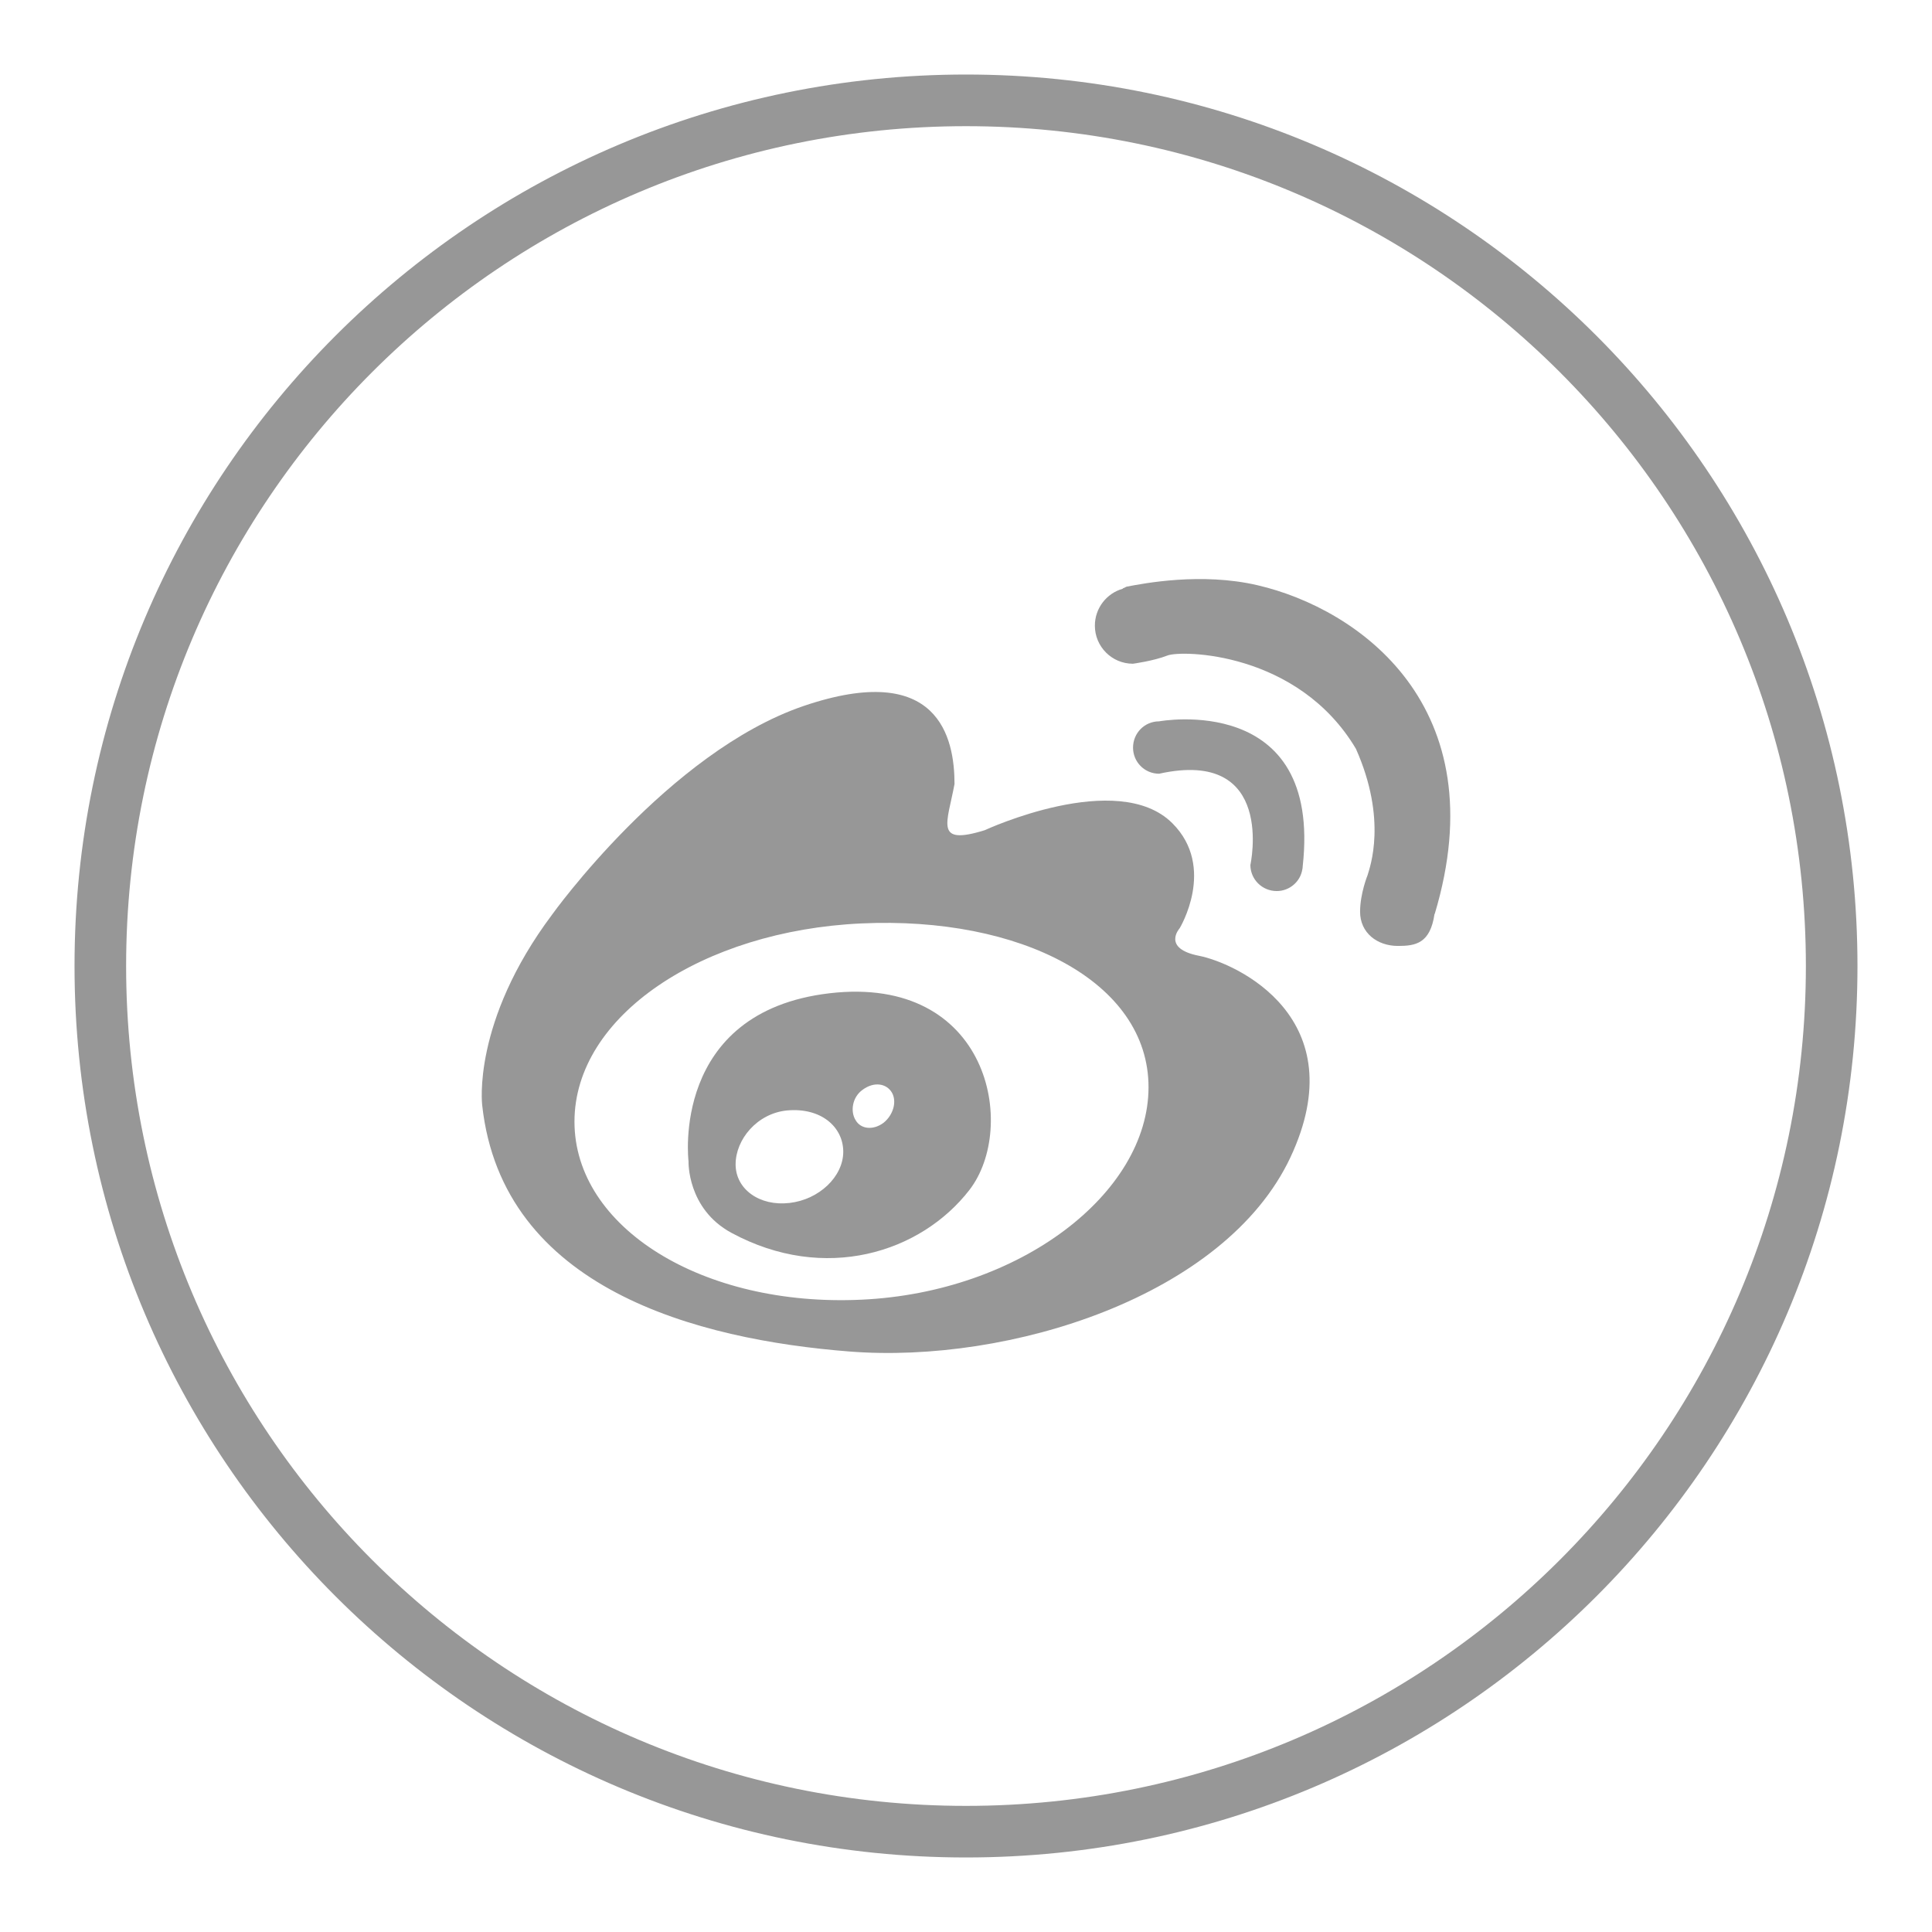
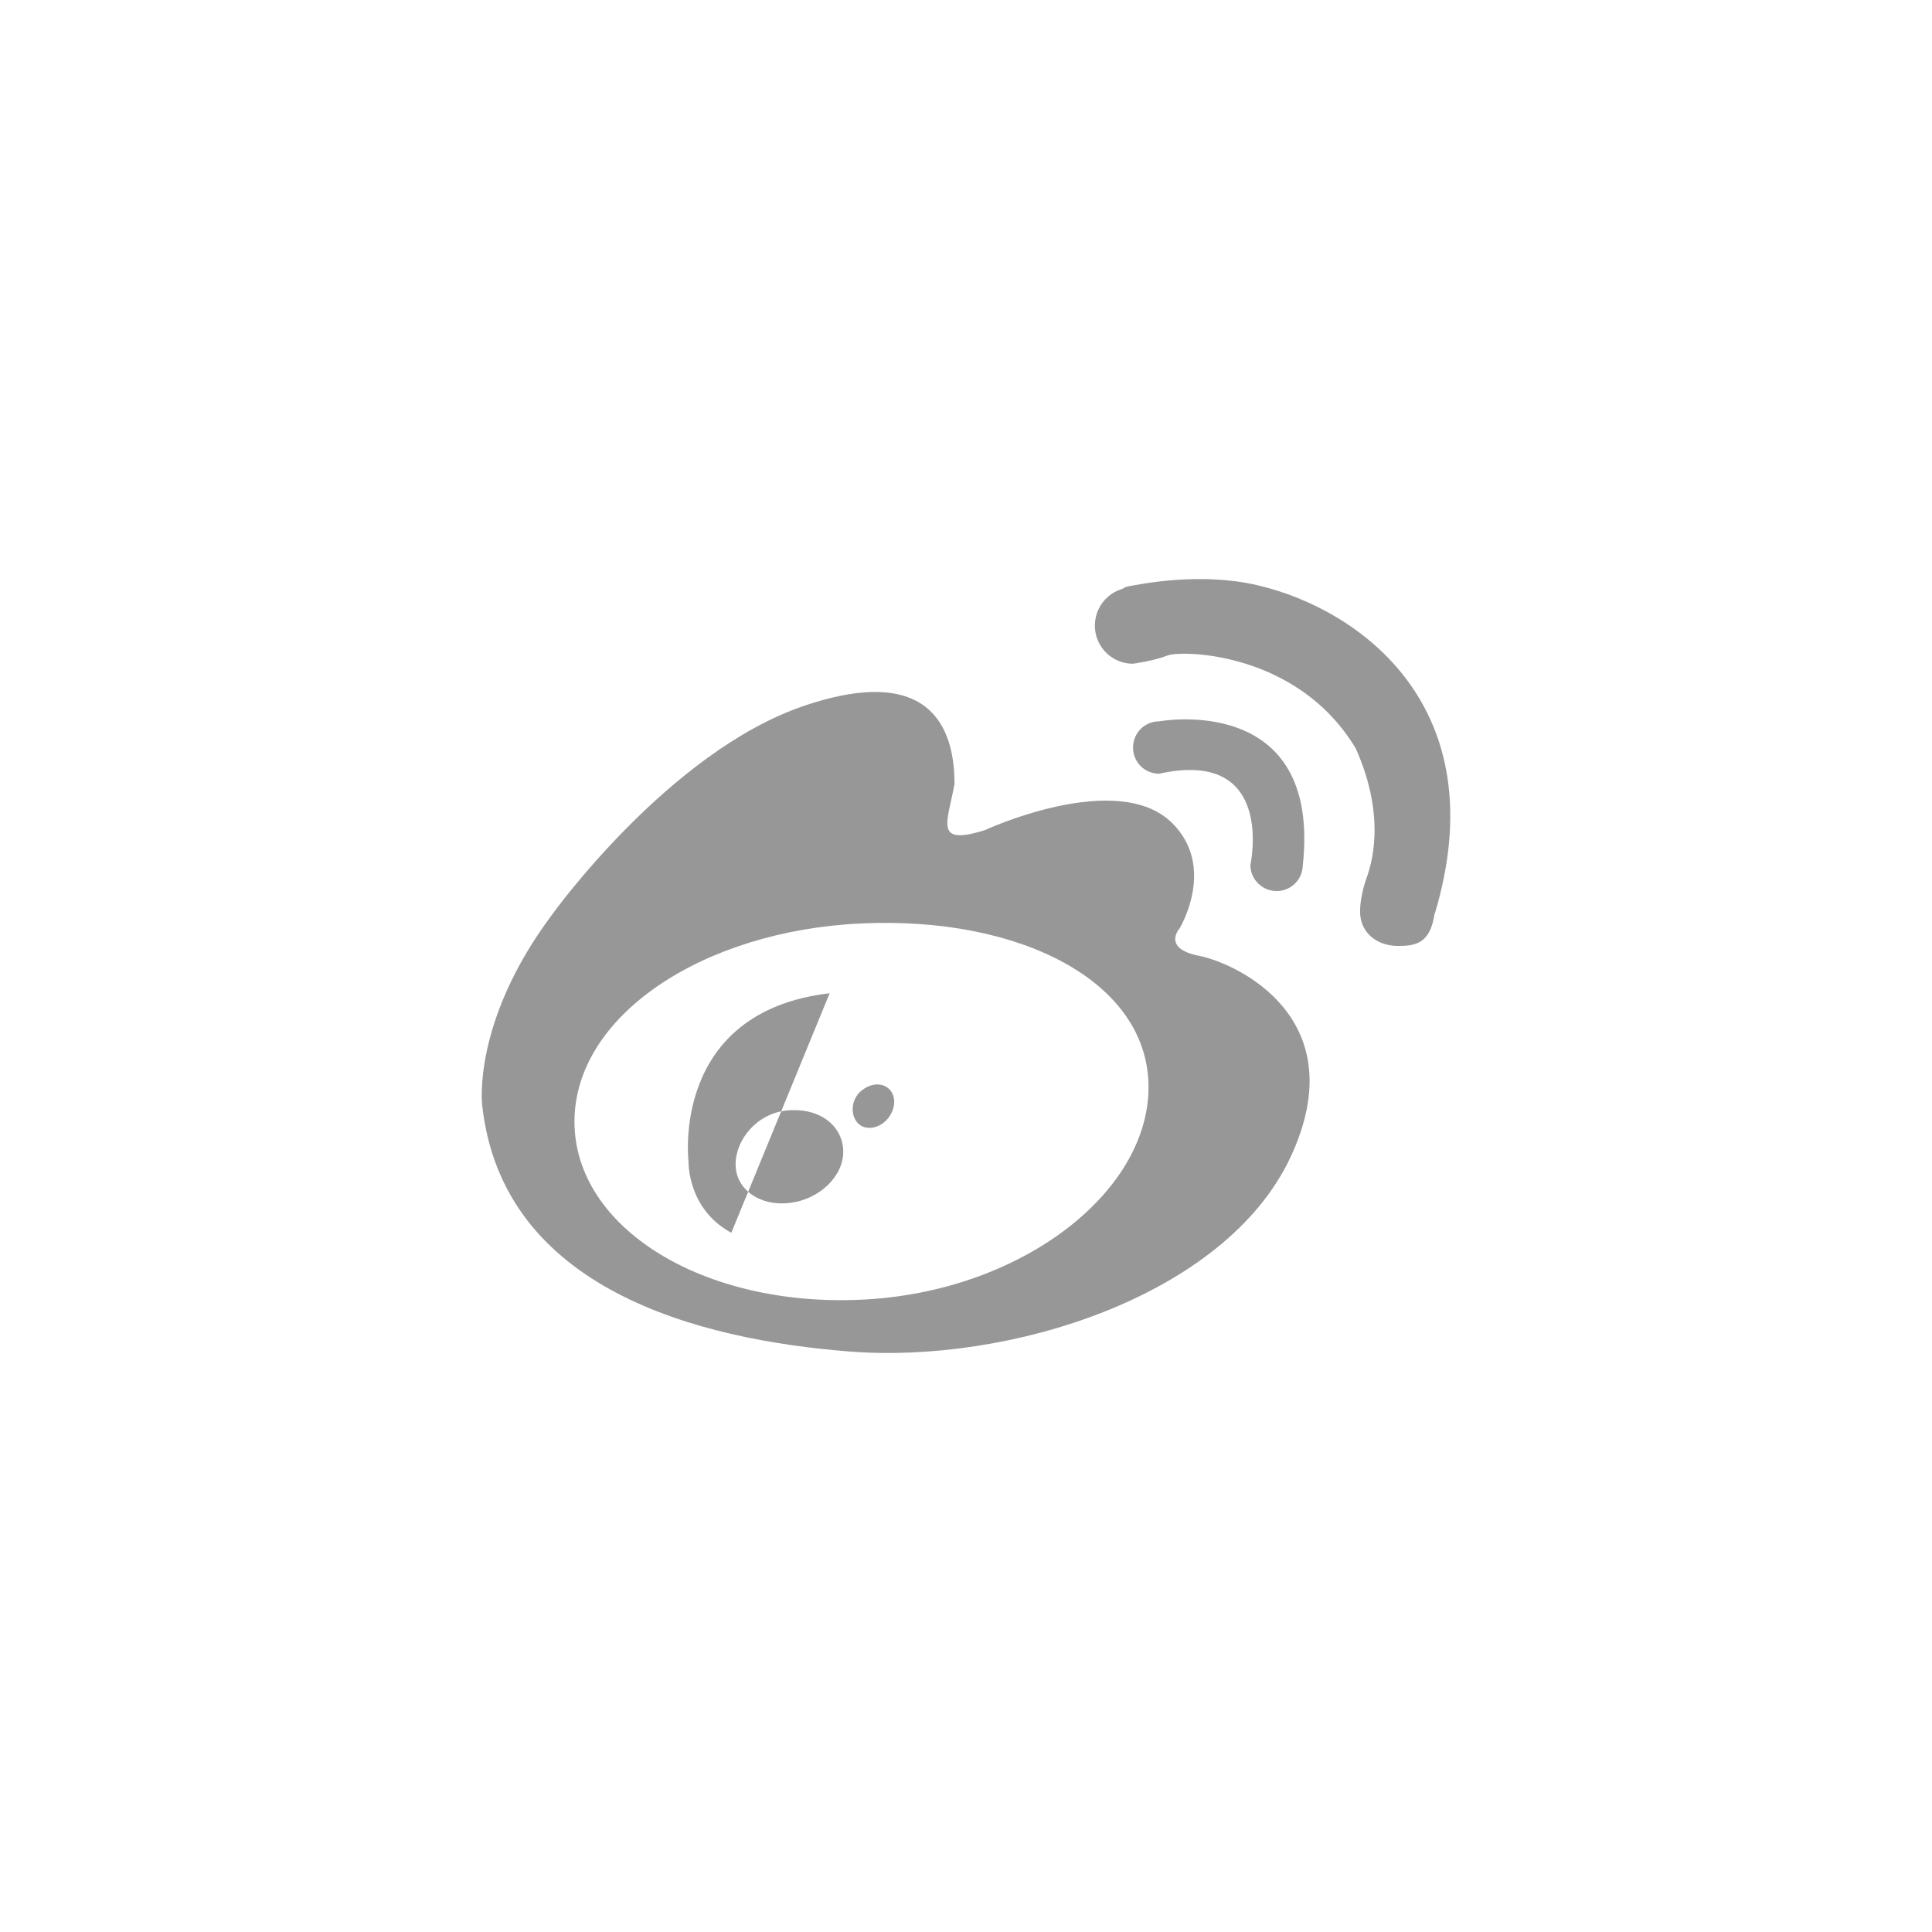
<svg xmlns="http://www.w3.org/2000/svg" t="1552958596785" class="icon" style="" viewBox="0 0 1024 1024" version="1.1" p-id="3001" width="200" height="200">
  <defs>
    <style type="text/css" />
  </defs>
  <path d="M635.529 506.596c-19.963-3.898-10.277-14.618-10.277-14.618s19.55-32.219-3.869-55.637c-29-29-99.491 3.691-99.491 3.691-26.933 8.357-19.786-3.81-15.976-24.511 0-24.393-8.357-65.707-80.059-41.314-71.643 24.511-133.156 110.447-133.156 110.447-42.791 57.084-37.121 101.204-37.121 101.204 10.69 97.394 114.197 124.149 194.67 130.469 84.696 6.645 198.982-29.206 233.651-102.798 34.64-73.769-28.35-102.946-48.372-106.933M456.511 688.863c-84.075 3.928-152.027-38.213-152.027-94.352 0-56.168 67.951-101.204 152.027-105.072 84.135-3.898 152.234 30.772 152.234 86.822-0.030 56.109-68.099 108.764-152.234 112.603z" p-id="3002" fill="#979797" />
-   <path d="M439.737 526.441c-84.577 9.893-74.803 89.096-74.803 89.096s-0.856 25.072 22.68 37.859c49.494 26.785 100.436 10.572 126.187-22.68 25.722-33.252 10.602-114.109-74.064-104.275M418.415 637.596c-15.799 1.831-28.527-7.265-28.527-20.465 0-13.141 11.31-26.932 27.11-28.557 18.132-1.713 29.945 8.712 29.945 21.912-0.030 13.171-12.817 25.338-28.527 27.11M468.264 595.13c-5.345 3.987-11.931 3.455-14.736-1.358-2.953-4.666-1.831-12.167 3.573-16.095 6.261-4.666 12.787-3.337 15.593 1.358 2.805 4.784 0.768 11.96-4.43 16.095z" p-id="3003" fill="#979797" />
+   <path d="M439.737 526.441c-84.577 9.893-74.803 89.096-74.803 89.096s-0.856 25.072 22.68 37.859M418.415 637.596c-15.799 1.831-28.527-7.265-28.527-20.465 0-13.141 11.31-26.932 27.11-28.557 18.132-1.713 29.945 8.712 29.945 21.912-0.030 13.171-12.817 25.338-28.527 27.11M468.264 595.13c-5.345 3.987-11.931 3.455-14.736-1.358-2.953-4.666-1.831-12.167 3.573-16.095 6.261-4.666 12.787-3.337 15.593 1.358 2.805 4.784 0.768 11.96-4.43 16.095z" p-id="3003" fill="#979797" />
  <path d="M676.696 472.28c6.822 0 12.61-5.050 13.584-11.606 0.118-0.502 0.177-0.915 0.177-1.477 10.336-92.846-76.102-76.87-76.102-76.87-7.678 0-13.821 6.202-13.821 13.939 0 7.619 6.142 13.821 13.821 13.821 62.075-13.703 48.372 48.372 48.372 48.372 0.030 7.678 6.29 13.821 13.968 13.821z" p-id="3004" fill="#979797" />
  <path d="M666.626 310.213c-29.856-6.999-60.598-0.945-69.221 0.679-0.65 0.059-1.299 0.679-1.89 0.797-0.295 0.059-0.502 0.384-0.502 0.384-8.475 2.392-14.707 10.247-14.707 19.55 0 11.074 8.978 20.17 20.17 20.17 0 0 10.868-1.447 18.25-4.341 7.294-2.953 69.192-2.215 99.934 49.406 16.774 37.682 7.383 62.872 6.202 66.947 0 0-3.987 9.775-3.987 19.432 0 11.133 8.978 18.132 20.081 18.132 9.302 0 17.099-1.27 19.373-16.98h0.118c33.016-110.033-40.369-161.713-93.821-174.175z" p-id="3005" fill="#979797" />
-   <path d="M512 39.5c-260.968 0-472.5 211.562-472.5 472.5 0 260.968 211.532 472.5 472.5 472.5 260.938 0 472.5-211.532 472.5-472.5 0-260.938-211.562-472.5-472.5-472.5M512 957.154c-245.848 0-445.154-199.306-445.154-445.154s199.306-445.125 445.154-445.125c245.848 0 445.154 199.306 445.154 445.125 0 245.848-199.306 445.154-445.154 445.154z" p-id="3006" fill="#979797" />
</svg>